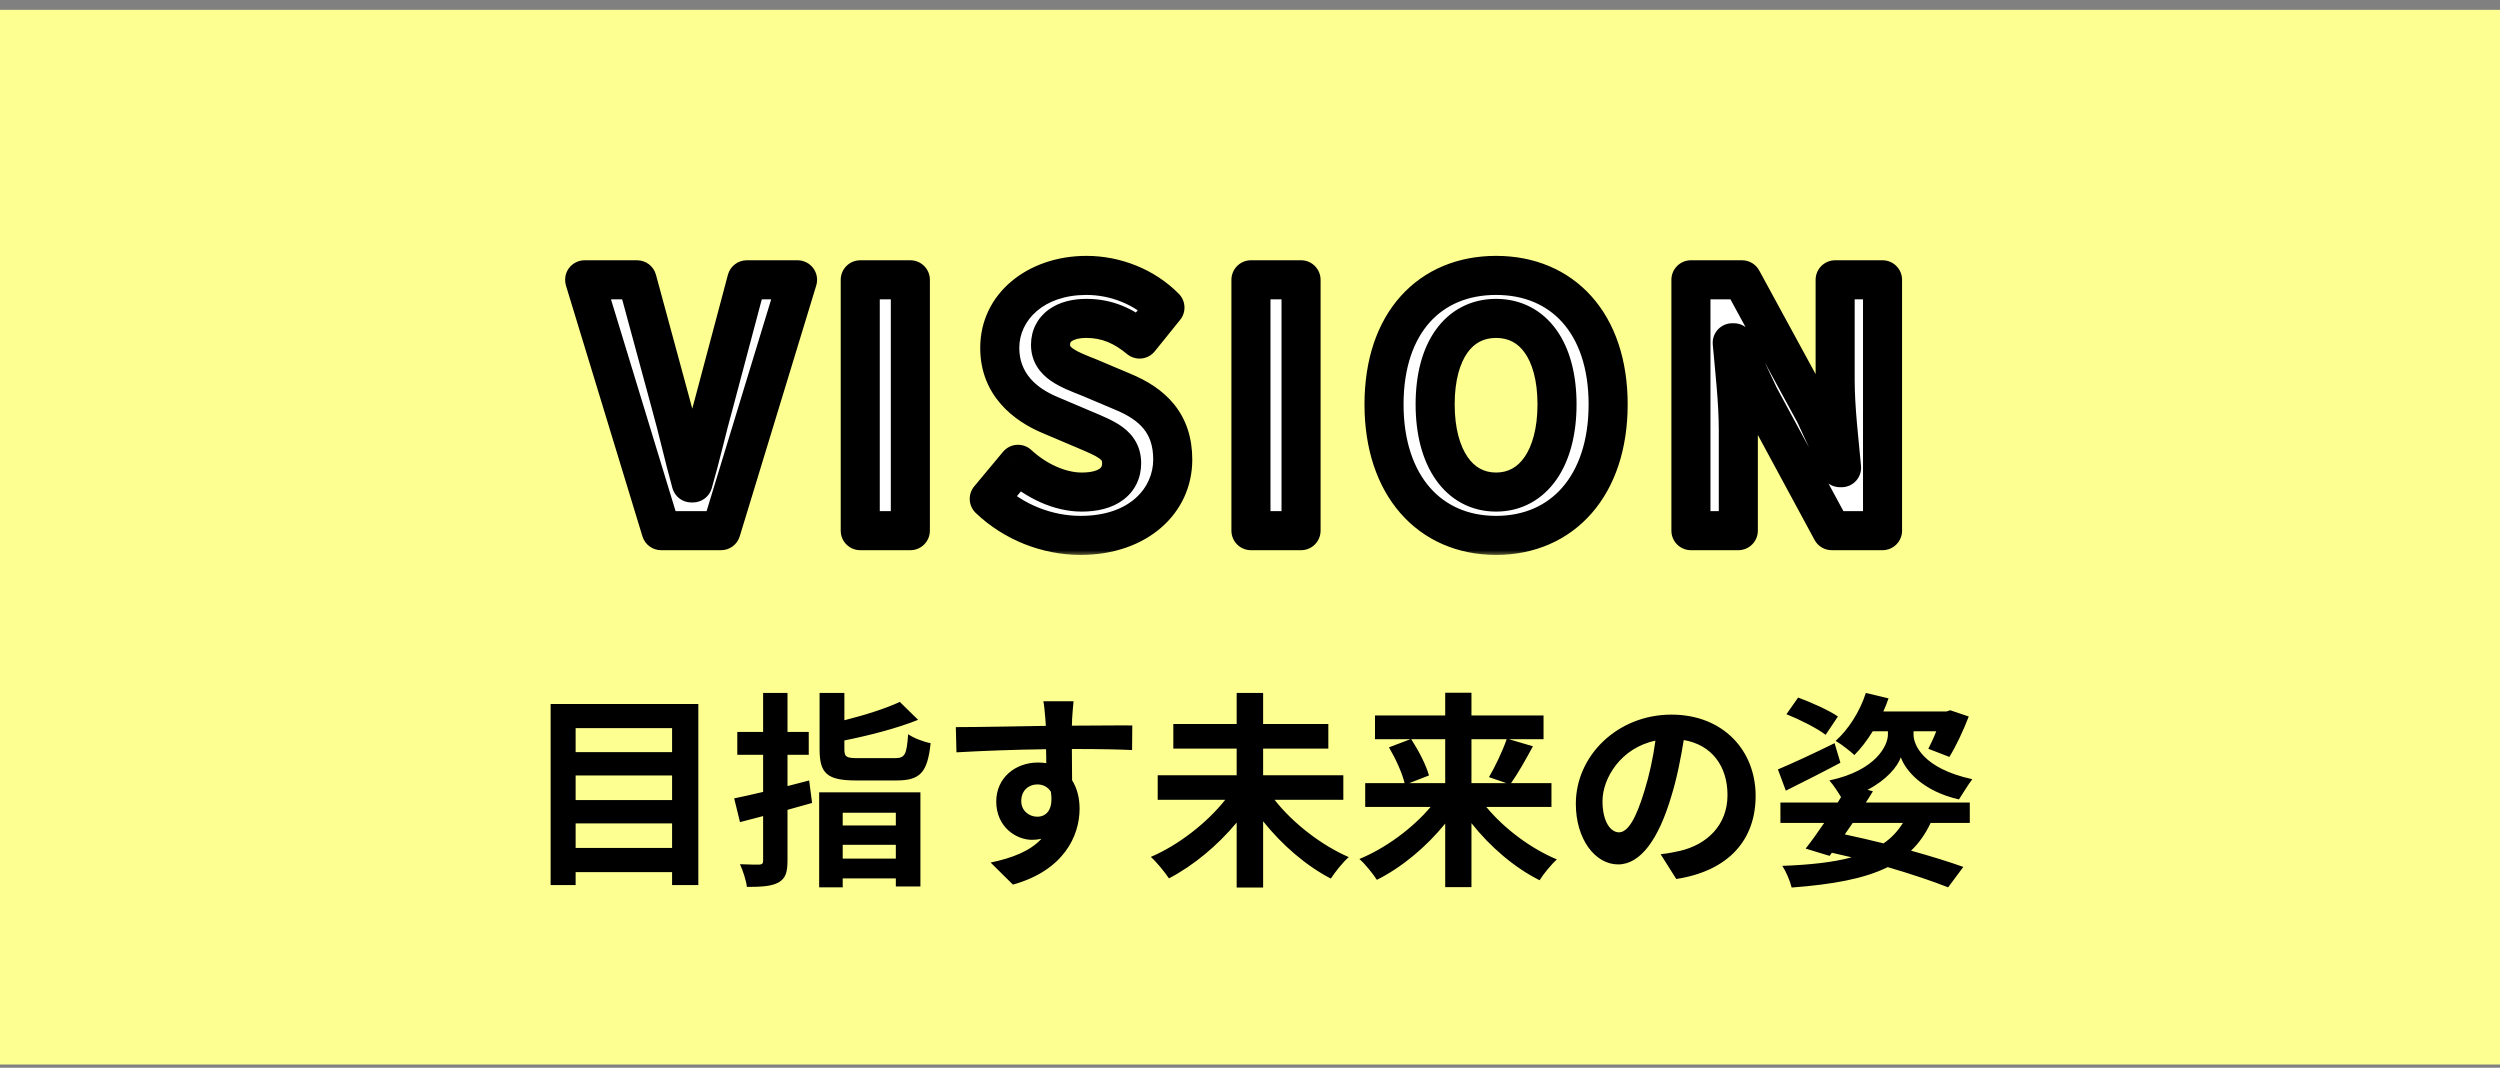
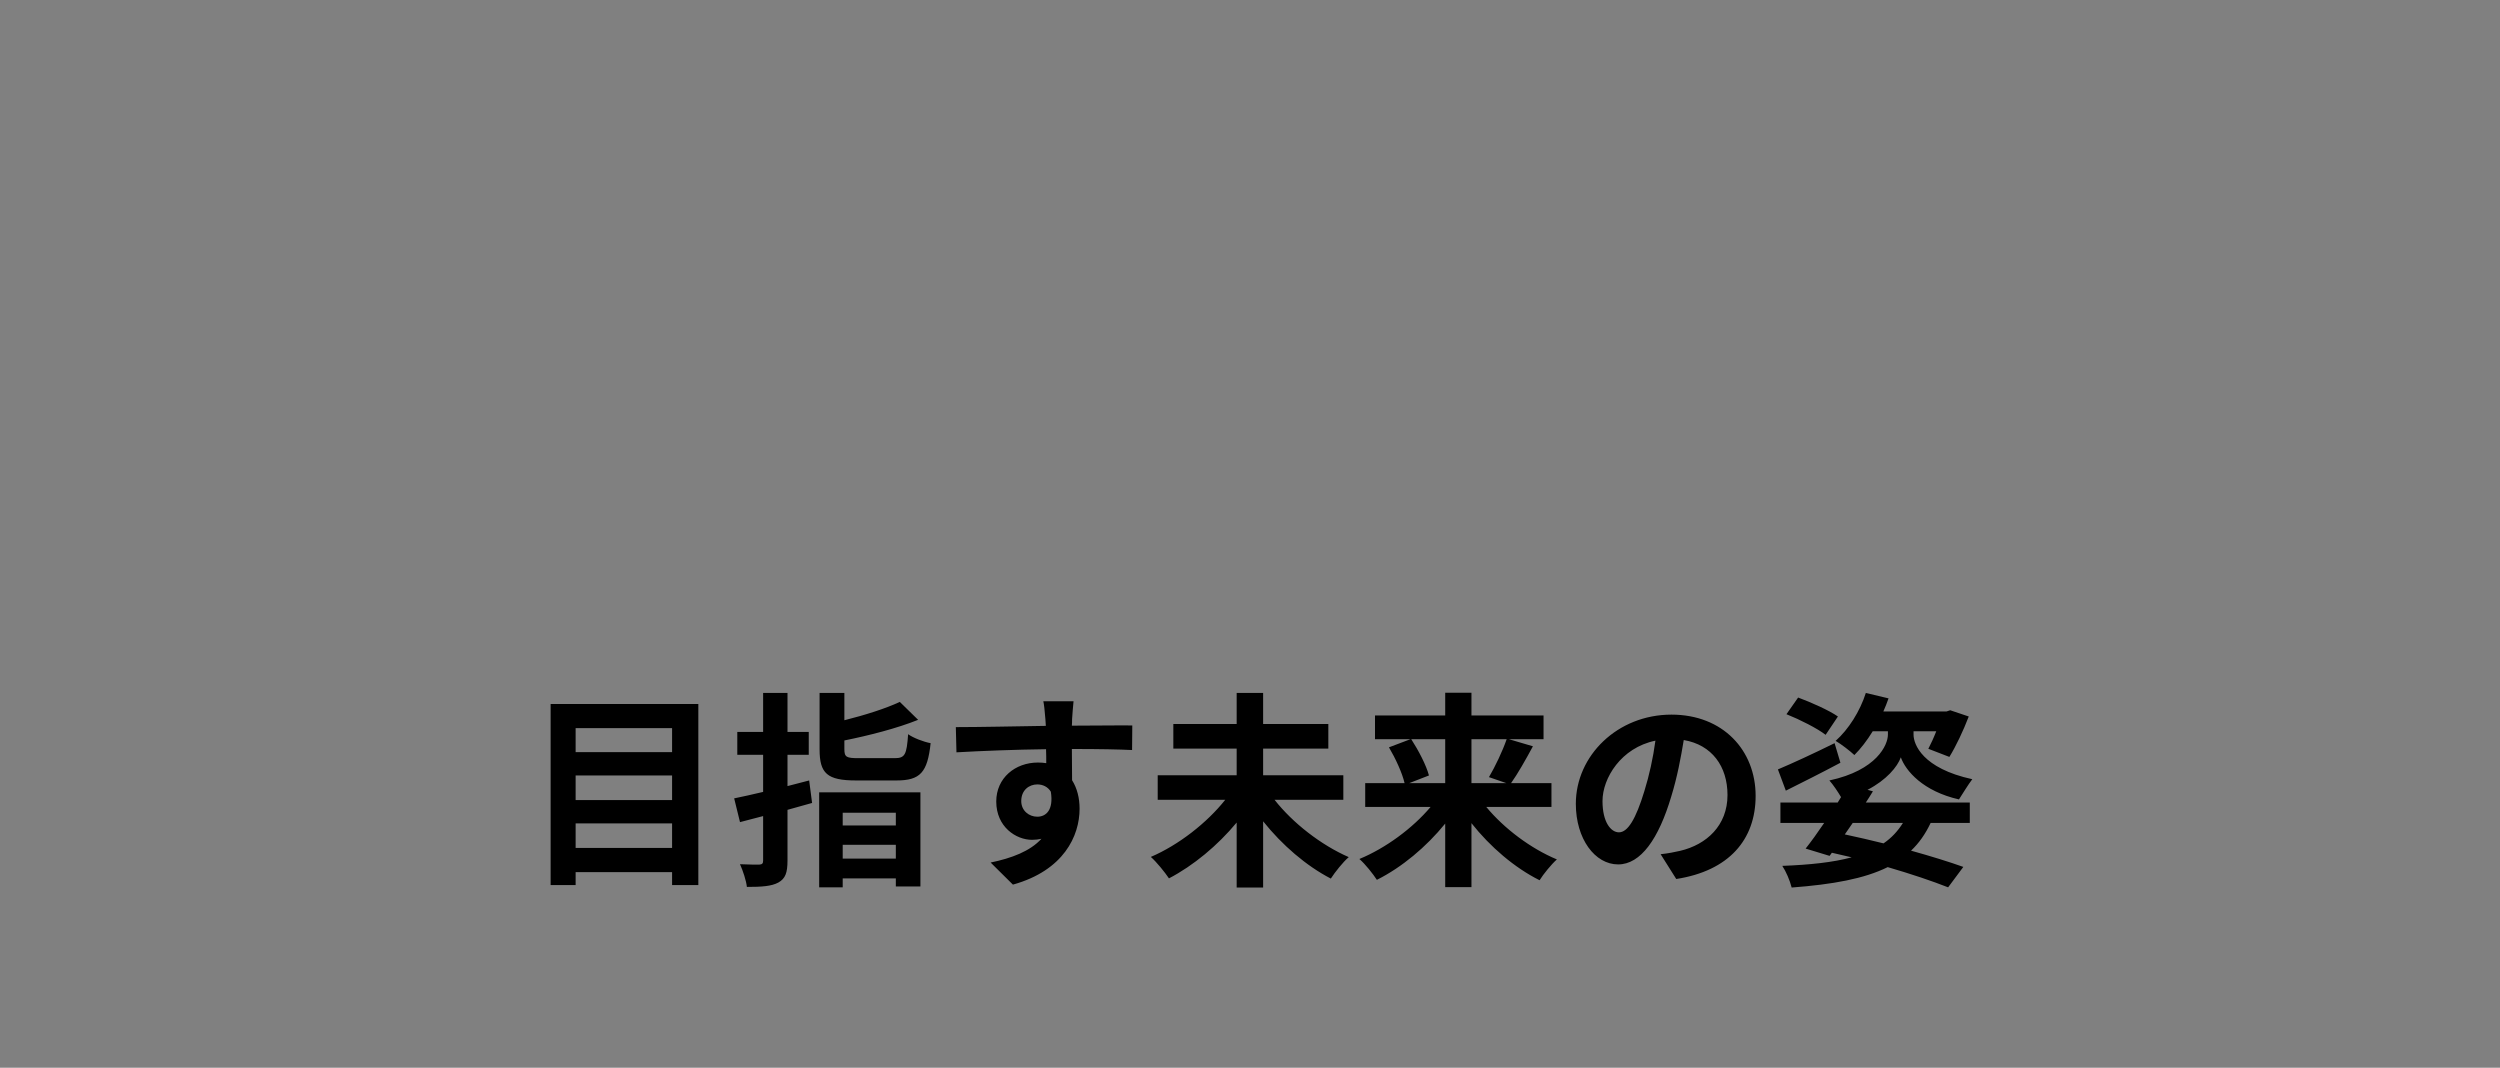
<svg xmlns="http://www.w3.org/2000/svg" width="192" height="82" viewBox="0 0 192 82" fill="none">
  <rect x="0" y="0" width="192" height="82" fill="#808080" stroke="none" />
-   <rect width="192" height="81" transform="translate(0 0.755)" fill="#FDFF91" />
  <mask id="path-1-outside-1_796_1319" maskUnits="userSpaceOnUse" x="43" y="18.755" width="104" height="24" fill="black">
-     <rect fill="white" x="43" y="18.755" width="104" height="24" />
-     <path d="M50.774 40.755L44.898 21.489H48.928L51.476 30.875C52.074 33.007 52.49 34.931 53.088 37.089H53.218C53.842 34.931 54.258 33.007 54.856 30.875L57.352 21.489H61.252L55.376 40.755H50.774ZM66.067 40.755V21.489H69.915V40.755H66.067ZM82.995 41.119C80.421 41.119 77.847 40.105 75.975 38.311L78.185 35.659C79.563 36.933 81.383 37.791 83.073 37.791C85.075 37.791 86.141 36.933 86.141 35.581C86.141 34.151 84.971 33.709 83.255 32.981L80.681 31.889C78.731 31.083 76.781 29.523 76.781 26.715C76.781 23.569 79.537 21.151 83.437 21.151C85.673 21.151 87.909 22.035 89.469 23.621L87.519 26.039C86.297 25.025 85.023 24.453 83.437 24.453C81.747 24.453 80.681 25.207 80.681 26.481C80.681 27.859 82.033 28.353 83.671 29.003L86.193 30.069C88.533 31.031 90.067 32.513 90.067 35.295C90.067 38.441 87.441 41.119 82.995 41.119ZM96.073 40.755V21.489H99.921V40.755H96.073ZM114.899 41.119C109.803 41.119 106.293 37.297 106.293 31.057C106.293 24.791 109.803 21.151 114.899 21.151C119.995 21.151 123.505 24.817 123.505 31.057C123.505 37.297 119.995 41.119 114.899 41.119ZM114.899 37.791C117.759 37.791 119.579 35.165 119.579 31.057C119.579 26.923 117.759 24.453 114.899 24.453C112.039 24.453 110.219 26.923 110.219 31.057C110.219 35.165 112.039 37.791 114.899 37.791ZM129.863 40.755V21.489H133.789L139.379 31.759L141.303 35.919H141.433C141.251 33.917 140.939 31.369 140.939 29.185V21.489H144.579V40.755H140.679L135.115 30.459L133.165 26.325H133.035C133.217 28.405 133.503 30.823 133.503 33.033V40.755H129.863Z" />
-   </mask>
-   <path d="M50.774 40.755L44.898 21.489H48.928L51.476 30.875C52.074 33.007 52.49 34.931 53.088 37.089H53.218C53.842 34.931 54.258 33.007 54.856 30.875L57.352 21.489H61.252L55.376 40.755H50.774ZM66.067 40.755V21.489H69.915V40.755H66.067ZM82.995 41.119C80.421 41.119 77.847 40.105 75.975 38.311L78.185 35.659C79.563 36.933 81.383 37.791 83.073 37.791C85.075 37.791 86.141 36.933 86.141 35.581C86.141 34.151 84.971 33.709 83.255 32.981L80.681 31.889C78.731 31.083 76.781 29.523 76.781 26.715C76.781 23.569 79.537 21.151 83.437 21.151C85.673 21.151 87.909 22.035 89.469 23.621L87.519 26.039C86.297 25.025 85.023 24.453 83.437 24.453C81.747 24.453 80.681 25.207 80.681 26.481C80.681 27.859 82.033 28.353 83.671 29.003L86.193 30.069C88.533 31.031 90.067 32.513 90.067 35.295C90.067 38.441 87.441 41.119 82.995 41.119ZM96.073 40.755V21.489H99.921V40.755H96.073ZM114.899 41.119C109.803 41.119 106.293 37.297 106.293 31.057C106.293 24.791 109.803 21.151 114.899 21.151C119.995 21.151 123.505 24.817 123.505 31.057C123.505 37.297 119.995 41.119 114.899 41.119ZM114.899 37.791C117.759 37.791 119.579 35.165 119.579 31.057C119.579 26.923 117.759 24.453 114.899 24.453C112.039 24.453 110.219 26.923 110.219 31.057C110.219 35.165 112.039 37.791 114.899 37.791ZM129.863 40.755V21.489H133.789L139.379 31.759L141.303 35.919H141.433C141.251 33.917 140.939 31.369 140.939 29.185V21.489H144.579V40.755H140.679L135.115 30.459L133.165 26.325H133.035C133.217 28.405 133.503 30.823 133.503 33.033V40.755H129.863Z" fill="white" />
-   <path d="M50.774 40.755L49.34 41.193C49.532 41.824 50.114 42.255 50.774 42.255V40.755ZM44.898 21.489V19.989C44.423 19.989 43.976 20.215 43.693 20.597C43.41 20.979 43.325 21.472 43.464 21.927L44.898 21.489ZM48.928 21.489L50.376 21.096C50.199 20.443 49.605 19.989 48.928 19.989V21.489ZM51.476 30.875L50.029 31.268L50.032 31.28L51.476 30.875ZM53.088 37.089L51.643 37.49C51.823 38.14 52.414 38.589 53.088 38.589V37.089ZM53.218 37.089V38.589C53.886 38.589 54.474 38.148 54.659 37.506L53.218 37.089ZM54.856 30.875L56.301 31.28C56.302 31.274 56.304 31.267 56.306 31.261L54.856 30.875ZM57.352 21.489V19.989C56.672 19.989 56.077 20.447 55.903 21.104L57.352 21.489ZM61.252 21.489L62.687 21.927C62.826 21.472 62.741 20.979 62.458 20.597C62.175 20.215 61.728 19.989 61.252 19.989V21.489ZM55.376 40.755V42.255C56.036 42.255 56.619 41.824 56.811 41.193L55.376 40.755ZM52.209 40.318L46.333 21.052L43.464 21.927L49.34 41.193L52.209 40.318ZM44.898 22.989H48.928V19.989H44.898V22.989ZM47.481 21.882L50.029 31.268L52.924 30.482L50.376 21.096L47.481 21.882ZM50.032 31.28C50.324 32.322 50.573 33.316 50.827 34.335C51.08 35.349 51.338 36.389 51.643 37.49L54.534 36.689C54.241 35.632 53.992 34.63 53.738 33.61C53.485 32.594 53.226 31.56 52.921 30.47L50.032 31.28ZM53.088 38.589H53.218V35.589H53.088V38.589ZM54.659 37.506C54.979 36.4 55.245 35.357 55.502 34.34C55.76 33.317 56.008 32.324 56.301 31.28L53.412 30.47C53.107 31.559 52.848 32.594 52.593 33.605C52.336 34.623 52.081 35.621 51.777 36.673L54.659 37.506ZM56.306 31.261L58.802 21.875L55.903 21.104L53.407 30.49L56.306 31.261ZM57.352 22.989H61.252V19.989H57.352V22.989ZM59.818 21.052L53.942 40.318L56.811 41.193L62.687 21.927L59.818 21.052ZM55.376 39.255H50.774V42.255H55.376V39.255ZM66.067 40.755H64.567C64.567 41.584 65.238 42.255 66.067 42.255V40.755ZM66.067 21.489V19.989C65.238 19.989 64.567 20.661 64.567 21.489H66.067ZM69.915 21.489H71.415C71.415 20.661 70.743 19.989 69.915 19.989V21.489ZM69.915 40.755V42.255C70.743 42.255 71.415 41.584 71.415 40.755H69.915ZM67.567 40.755V21.489H64.567V40.755H67.567ZM66.067 22.989H69.915V19.989H66.067V22.989ZM68.415 21.489V40.755H71.415V21.489H68.415ZM69.915 39.255H66.067V42.255H69.915V39.255ZM75.975 38.311L74.822 37.351C74.318 37.956 74.368 38.849 74.937 39.394L75.975 38.311ZM78.185 35.659L79.203 34.558C78.901 34.279 78.498 34.136 78.087 34.163C77.677 34.189 77.296 34.383 77.032 34.699L78.185 35.659ZM83.255 32.981L83.84 31.601L83.255 32.981ZM80.681 31.889L81.266 30.508L81.254 30.503L80.681 31.889ZM89.469 23.621L90.636 24.563C91.115 23.97 91.072 23.113 90.538 22.57L89.469 23.621ZM87.519 26.039L86.561 27.194C86.87 27.45 87.269 27.572 87.668 27.532C88.067 27.492 88.434 27.294 88.686 26.981L87.519 26.039ZM83.671 29.003L84.255 27.622C84.244 27.617 84.234 27.613 84.224 27.609L83.671 29.003ZM86.193 30.069L85.609 31.451C85.613 31.453 85.618 31.455 85.622 31.457L86.193 30.069ZM82.995 39.619C80.801 39.619 78.601 38.75 77.013 37.228L74.937 39.394C77.093 41.46 80.04 42.619 82.995 42.619V39.619ZM77.127 39.272L79.337 36.62L77.032 34.699L74.822 37.351L77.127 39.272ZM77.166 36.761C78.744 38.22 80.912 39.291 83.073 39.291V36.291C81.853 36.291 80.381 35.647 79.203 34.558L77.166 36.761ZM83.073 39.291C84.26 39.291 85.385 39.041 86.251 38.398C87.175 37.712 87.641 36.699 87.641 35.581H84.641C84.641 35.816 84.573 35.907 84.463 35.989C84.296 36.113 83.887 36.291 83.073 36.291V39.291ZM87.641 35.581C87.641 35.01 87.521 34.464 87.252 33.964C86.987 33.471 86.62 33.103 86.241 32.818C85.55 32.3 84.612 31.928 83.84 31.601L82.669 34.362C83.613 34.763 84.118 34.976 84.441 35.218C84.569 35.314 84.602 35.37 84.61 35.385C84.614 35.392 84.641 35.438 84.641 35.581H87.641ZM83.84 31.601L81.266 30.509L80.095 33.27L82.669 34.362L83.84 31.601ZM81.254 30.503C79.559 29.803 78.281 28.643 78.281 26.715H75.281C75.281 30.404 77.902 32.364 80.108 33.276L81.254 30.503ZM78.281 26.715C78.281 24.62 80.124 22.651 83.437 22.651V19.651C78.95 19.651 75.281 22.519 75.281 26.715H78.281ZM83.437 22.651C85.296 22.651 87.138 23.391 88.399 24.673L90.538 22.57C88.679 20.679 86.05 19.651 83.437 19.651V22.651ZM88.301 22.68L86.351 25.098L88.686 26.981L90.636 24.563L88.301 22.68ZM88.477 24.885C87.048 23.7 85.447 22.953 83.437 22.953V25.953C84.599 25.953 85.545 26.351 86.561 27.194L88.477 24.885ZM83.437 22.953C82.394 22.953 81.358 23.183 80.542 23.777C79.672 24.41 79.181 25.37 79.181 26.481H82.181C82.181 26.377 82.201 26.326 82.212 26.304C82.223 26.283 82.246 26.247 82.308 26.202C82.447 26.101 82.79 25.953 83.437 25.953V22.953ZM79.181 26.481C79.181 27.799 79.887 28.679 80.706 29.247C81.425 29.747 82.371 30.102 83.117 30.398L84.224 27.609C83.332 27.255 82.783 27.038 82.417 26.783C82.26 26.674 82.211 26.606 82.199 26.585C82.196 26.581 82.181 26.564 82.181 26.481H79.181ZM83.087 30.385L85.609 31.451L86.777 28.688L84.255 27.622L83.087 30.385ZM85.622 31.457C86.663 31.884 87.38 32.371 87.839 32.941C88.275 33.481 88.567 34.204 88.567 35.295H91.567C91.567 33.605 91.091 32.195 90.175 31.058C89.282 29.951 88.063 29.216 86.763 28.682L85.622 31.457ZM88.567 35.295C88.567 37.434 86.804 39.619 82.995 39.619V42.619C88.078 42.619 91.567 39.449 91.567 35.295H88.567ZM96.073 40.755H94.573C94.573 41.584 95.245 42.255 96.073 42.255V40.755ZM96.073 21.489V19.989C95.245 19.989 94.573 20.661 94.573 21.489H96.073ZM99.921 21.489H101.421C101.421 20.661 100.75 19.989 99.921 19.989V21.489ZM99.921 40.755V42.255C100.75 42.255 101.421 41.584 101.421 40.755H99.921ZM97.573 40.755V21.489H94.573V40.755H97.573ZM96.073 22.989H99.921V19.989H96.073V22.989ZM98.421 21.489V40.755H101.421V21.489H98.421ZM99.921 39.255H96.073V42.255H99.921V39.255ZM114.899 39.619C112.75 39.619 111.023 38.826 109.815 37.442C108.592 36.04 107.793 33.903 107.793 31.057H104.793C104.793 34.452 105.75 37.346 107.555 39.415C109.377 41.502 111.953 42.619 114.899 42.619V39.619ZM107.793 31.057C107.793 28.198 108.592 26.109 109.803 24.755C111.001 23.416 112.727 22.651 114.899 22.651V19.651C111.976 19.651 109.399 20.707 107.567 22.755C105.75 24.787 104.793 27.651 104.793 31.057H107.793ZM114.899 22.651C117.069 22.651 118.795 23.42 119.994 24.763C121.208 26.122 122.005 28.212 122.005 31.057H125.005C125.005 27.662 124.048 24.799 122.232 22.765C120.402 20.715 117.826 19.651 114.899 19.651V22.651ZM122.005 31.057C122.005 33.903 121.207 36.04 119.983 37.442C118.776 38.826 117.049 39.619 114.899 39.619V42.619C117.846 42.619 120.422 41.502 122.243 39.415C124.049 37.346 125.005 34.452 125.005 31.057H122.005ZM114.899 39.291C116.853 39.291 118.47 38.367 119.544 36.821C120.584 35.323 121.079 33.309 121.079 31.057H118.079C118.079 32.913 117.665 34.267 117.08 35.109C116.528 35.903 115.805 36.291 114.899 36.291V39.291ZM121.079 31.057C121.079 28.795 120.584 26.802 119.531 25.332C118.44 23.809 116.819 22.953 114.899 22.953V25.953C115.84 25.953 116.558 26.333 117.092 27.079C117.664 27.877 118.079 29.186 118.079 31.057H121.079ZM114.899 22.953C112.98 22.953 111.358 23.809 110.267 25.332C109.214 26.802 108.719 28.795 108.719 31.057H111.719C111.719 29.186 112.134 27.877 112.706 27.079C113.24 26.333 113.959 25.953 114.899 25.953V22.953ZM108.719 31.057C108.719 33.309 109.215 35.323 110.255 36.821C111.328 38.367 112.945 39.291 114.899 39.291V36.291C113.993 36.291 113.27 35.903 112.719 35.109C112.134 34.267 111.719 32.913 111.719 31.057H108.719ZM129.863 40.755H128.363C128.363 41.584 129.035 42.255 129.863 42.255V40.755ZM129.863 21.489V19.989C129.035 19.989 128.363 20.661 128.363 21.489H129.863ZM133.789 21.489L135.107 20.772C134.844 20.29 134.338 19.989 133.789 19.989V21.489ZM139.379 31.759L140.741 31.13C140.727 31.1 140.712 31.071 140.697 31.042L139.379 31.759ZM141.303 35.919L139.942 36.549C140.187 37.08 140.718 37.419 141.303 37.419V35.919ZM141.433 35.919V37.419C141.855 37.419 142.257 37.242 142.541 36.931C142.825 36.62 142.965 36.203 142.927 35.784L141.433 35.919ZM140.939 21.489V19.989C140.111 19.989 139.439 20.661 139.439 21.489H140.939ZM144.579 21.489H146.079C146.079 20.661 145.408 19.989 144.579 19.989V21.489ZM144.579 40.755V42.255C145.408 42.255 146.079 41.584 146.079 40.755H144.579ZM140.679 40.755L139.359 41.468C139.621 41.953 140.128 42.255 140.679 42.255V40.755ZM135.115 30.459L133.758 31.099C133.77 31.124 133.782 31.148 133.795 31.172L135.115 30.459ZM133.165 26.325L134.522 25.685C134.274 25.16 133.746 24.825 133.165 24.825V26.325ZM133.035 26.325V24.825C132.615 24.825 132.213 25.002 131.929 25.312C131.645 25.622 131.504 26.037 131.541 26.456L133.035 26.325ZM133.503 40.755V42.255C134.331 42.255 135.003 41.584 135.003 40.755H133.503ZM131.363 40.755V21.489H128.363V40.755H131.363ZM129.863 22.989H133.789V19.989H129.863V22.989ZM132.472 22.206L138.062 32.477L140.697 31.042L135.107 20.772L132.472 22.206ZM138.018 32.389L139.942 36.549L142.665 35.29L140.741 31.13L138.018 32.389ZM141.303 37.419H141.433V34.419H141.303V37.419ZM142.927 35.784C142.738 33.707 142.439 31.279 142.439 29.185H139.439C139.439 31.46 139.764 34.128 139.939 36.055L142.927 35.784ZM142.439 29.185V21.489H139.439V29.185H142.439ZM140.939 22.989H144.579V19.989H140.939V22.989ZM143.079 21.489V40.755H146.079V21.489H143.079ZM144.579 39.255H140.679V42.255H144.579V39.255ZM141.999 40.042L136.435 29.746L133.795 31.172L139.359 41.468L141.999 40.042ZM136.472 29.819L134.522 25.685L131.808 26.965L133.758 31.099L136.472 29.819ZM133.165 24.825H133.035V27.825H133.165V24.825ZM131.541 26.456C131.729 28.604 132.003 30.91 132.003 33.033H135.003C135.003 30.737 134.705 28.206 134.529 26.195L131.541 26.456ZM132.003 33.033V40.755H135.003V33.033H132.003ZM133.503 39.255H129.863V42.255H133.503V39.255Z" fill="black" mask="url(#path-1-outside-1_796_1319)" />
+     </mask>
  <path d="M44.208 65.123H51.616V63.235H44.208V65.123ZM51.616 59.555H44.208V61.443H51.616V59.555ZM51.616 55.923H44.208V57.763H51.616V55.923ZM42.288 54.067H53.632V67.971H51.616V66.979H44.208V67.971H42.288V54.067ZM62.144 59.939L62.368 61.667C61.744 61.843 61.12 62.019 60.48 62.195V66.083C60.48 67.027 60.32 67.475 59.776 67.779C59.248 68.067 58.48 68.115 57.36 68.115C57.312 67.635 57.056 66.867 56.832 66.371C57.456 66.403 58.096 66.403 58.304 66.403C58.528 66.387 58.608 66.323 58.608 66.099V62.675L56.832 63.139L56.384 61.315C57.024 61.187 57.792 61.011 58.608 60.819V57.971H56.624V56.211H58.608V53.219H60.48V56.211H62.112V57.971H60.48V60.371C61.04 60.227 61.6 60.083 62.144 59.939ZM68.8 62.419H64.72V63.395H68.8V62.419ZM64.72 65.939H68.8V64.883H64.72V65.939ZM62.912 68.147V60.851H70.688V68.083H68.8V67.459H64.72V68.147H62.912ZM65.936 58.227H68.704C69.504 58.227 69.632 57.971 69.744 56.387C70.144 56.675 70.944 56.979 71.472 57.075C71.232 59.331 70.672 59.939 68.848 59.939H65.744C63.52 59.939 62.944 59.395 62.944 57.555V53.219H64.848V55.315C66.448 54.915 68.048 54.403 69.104 53.907L70.512 55.283C68.88 55.939 66.752 56.483 64.848 56.867V57.539C64.848 58.147 65.008 58.227 65.936 58.227ZM82.448 53.859C82.416 54.115 82.352 54.979 82.336 55.235C82.336 55.363 82.336 55.539 82.32 55.731C83.936 55.731 86.128 55.699 86.96 55.715L86.944 57.603C85.984 57.555 84.496 57.523 82.32 57.523C82.32 58.339 82.336 59.219 82.336 59.923C82.72 60.531 82.912 61.283 82.912 62.115C82.912 64.195 81.696 66.851 77.792 67.939L76.08 66.243C77.696 65.907 79.104 65.379 79.984 64.419C79.76 64.467 79.52 64.499 79.264 64.499C78.032 64.499 76.512 63.507 76.512 61.555C76.512 59.747 77.968 58.563 79.712 58.563C79.936 58.563 80.144 58.579 80.352 58.611C80.352 58.259 80.352 57.891 80.336 57.539C77.92 57.571 75.424 57.667 73.456 57.779L73.408 55.843C75.232 55.843 78.144 55.779 80.32 55.747C80.304 55.539 80.304 55.379 80.288 55.251C80.24 54.595 80.176 54.051 80.128 53.859H82.448ZM78.432 61.523C78.432 62.259 79.024 62.723 79.664 62.723C80.336 62.723 80.928 62.211 80.704 60.803C80.48 60.435 80.096 60.243 79.664 60.243C79.04 60.243 78.432 60.675 78.432 61.523ZM103.168 61.427H97.888C99.28 63.203 101.456 64.899 103.584 65.827C103.136 66.211 102.528 66.979 102.208 67.475C100.32 66.499 98.464 64.899 97.008 63.075V68.163H94.976V63.171C93.52 64.931 91.648 66.483 89.776 67.459C89.456 66.979 88.832 66.211 88.384 65.811C90.512 64.899 92.688 63.203 94.096 61.427H88.912V59.539H94.976V57.491H90.112V55.603H94.976V53.219H97.008V55.603H102.016V57.491H97.008V59.539H103.168V61.427ZM110.992 56.771H108.384C108.944 57.635 109.536 58.771 109.744 59.555L108.224 60.147H110.992V56.771ZM115.712 56.771H113.008V60.147H115.696L114.352 59.683C114.816 58.899 115.392 57.699 115.712 56.771ZM119.152 61.971H114.144C115.52 63.635 117.568 65.171 119.568 66.003C119.136 66.387 118.528 67.139 118.24 67.603C116.32 66.643 114.448 65.043 113.008 63.219V68.131H110.992V63.251C109.536 65.043 107.664 66.611 105.744 67.571C105.44 67.107 104.848 66.355 104.4 65.971C106.416 65.139 108.48 63.619 109.872 61.971H104.848V60.147H107.872C107.696 59.379 107.184 58.259 106.672 57.395L108.32 56.771H105.6V54.947H110.992V53.203H113.008V54.947H118.544V56.771H115.888L117.728 57.315C117.168 58.355 116.56 59.427 116.048 60.147H119.152V61.971ZM134.832 61.123C134.832 64.499 132.768 66.883 128.736 67.507L127.536 65.603C128.144 65.539 128.592 65.443 129.024 65.347C131.072 64.867 132.672 63.395 132.672 61.059C132.672 58.851 131.472 57.203 129.312 56.835C129.088 58.195 128.816 59.667 128.352 61.171C127.392 64.403 126.016 66.387 124.272 66.387C122.496 66.387 121.024 64.435 121.024 61.731C121.024 58.035 124.224 54.883 128.368 54.883C132.336 54.883 134.832 57.635 134.832 61.123ZM123.072 61.523C123.072 63.139 123.712 63.923 124.336 63.923C125.008 63.923 125.632 62.915 126.288 60.755C126.656 59.571 126.96 58.211 127.136 56.883C124.496 57.427 123.072 59.763 123.072 61.523ZM141.152 55.027L140.208 56.435C139.568 55.939 138.24 55.267 137.2 54.851L138.096 53.571C139.088 53.939 140.464 54.547 141.152 55.027ZM140.896 57.075L141.344 58.579C139.936 59.331 138.4 60.099 137.152 60.723L136.544 59.091C137.648 58.627 139.312 57.859 140.896 57.075ZM146.144 63.203H142.288C142.08 63.507 141.888 63.795 141.68 64.083C142.672 64.291 143.68 64.531 144.656 64.771C145.264 64.355 145.744 63.843 146.144 63.203ZM143.424 60.659L143.84 60.771C143.664 61.059 143.488 61.347 143.296 61.635H151.28V63.203H148.272C147.872 64.051 147.376 64.755 146.768 65.331C148.32 65.763 149.712 66.195 150.784 66.579L149.616 68.147C148.4 67.667 146.784 67.123 144.976 66.595C143.168 67.491 140.752 67.923 137.6 68.163C137.456 67.603 137.168 66.931 136.88 66.499C139.008 66.419 140.784 66.227 142.208 65.843C141.712 65.731 141.2 65.603 140.688 65.491L140.512 65.731L138.672 65.171C139.104 64.627 139.6 63.939 140.096 63.203H136.736V61.635H141.136L141.392 61.219C141.168 60.835 140.784 60.259 140.496 59.939C144.144 59.155 144.992 57.203 144.992 56.419V56.163H143.824C143.392 56.867 142.912 57.491 142.416 57.987C142.096 57.683 141.392 57.139 140.976 56.899C141.968 56.019 142.848 54.627 143.296 53.219L145.04 53.635C144.928 53.971 144.784 54.307 144.64 54.643H149.488L149.776 54.547L151.2 55.027C150.784 56.115 150.208 57.331 149.712 58.131L148.096 57.507C148.288 57.139 148.512 56.659 148.704 56.163H146.96V56.419C146.96 57.171 147.648 59.011 151.472 59.843C151.152 60.259 150.72 60.979 150.448 61.395C147.696 60.771 146.352 59.203 145.984 58.163C145.728 58.883 144.88 59.907 143.424 60.659Z" fill="black" />
</svg>